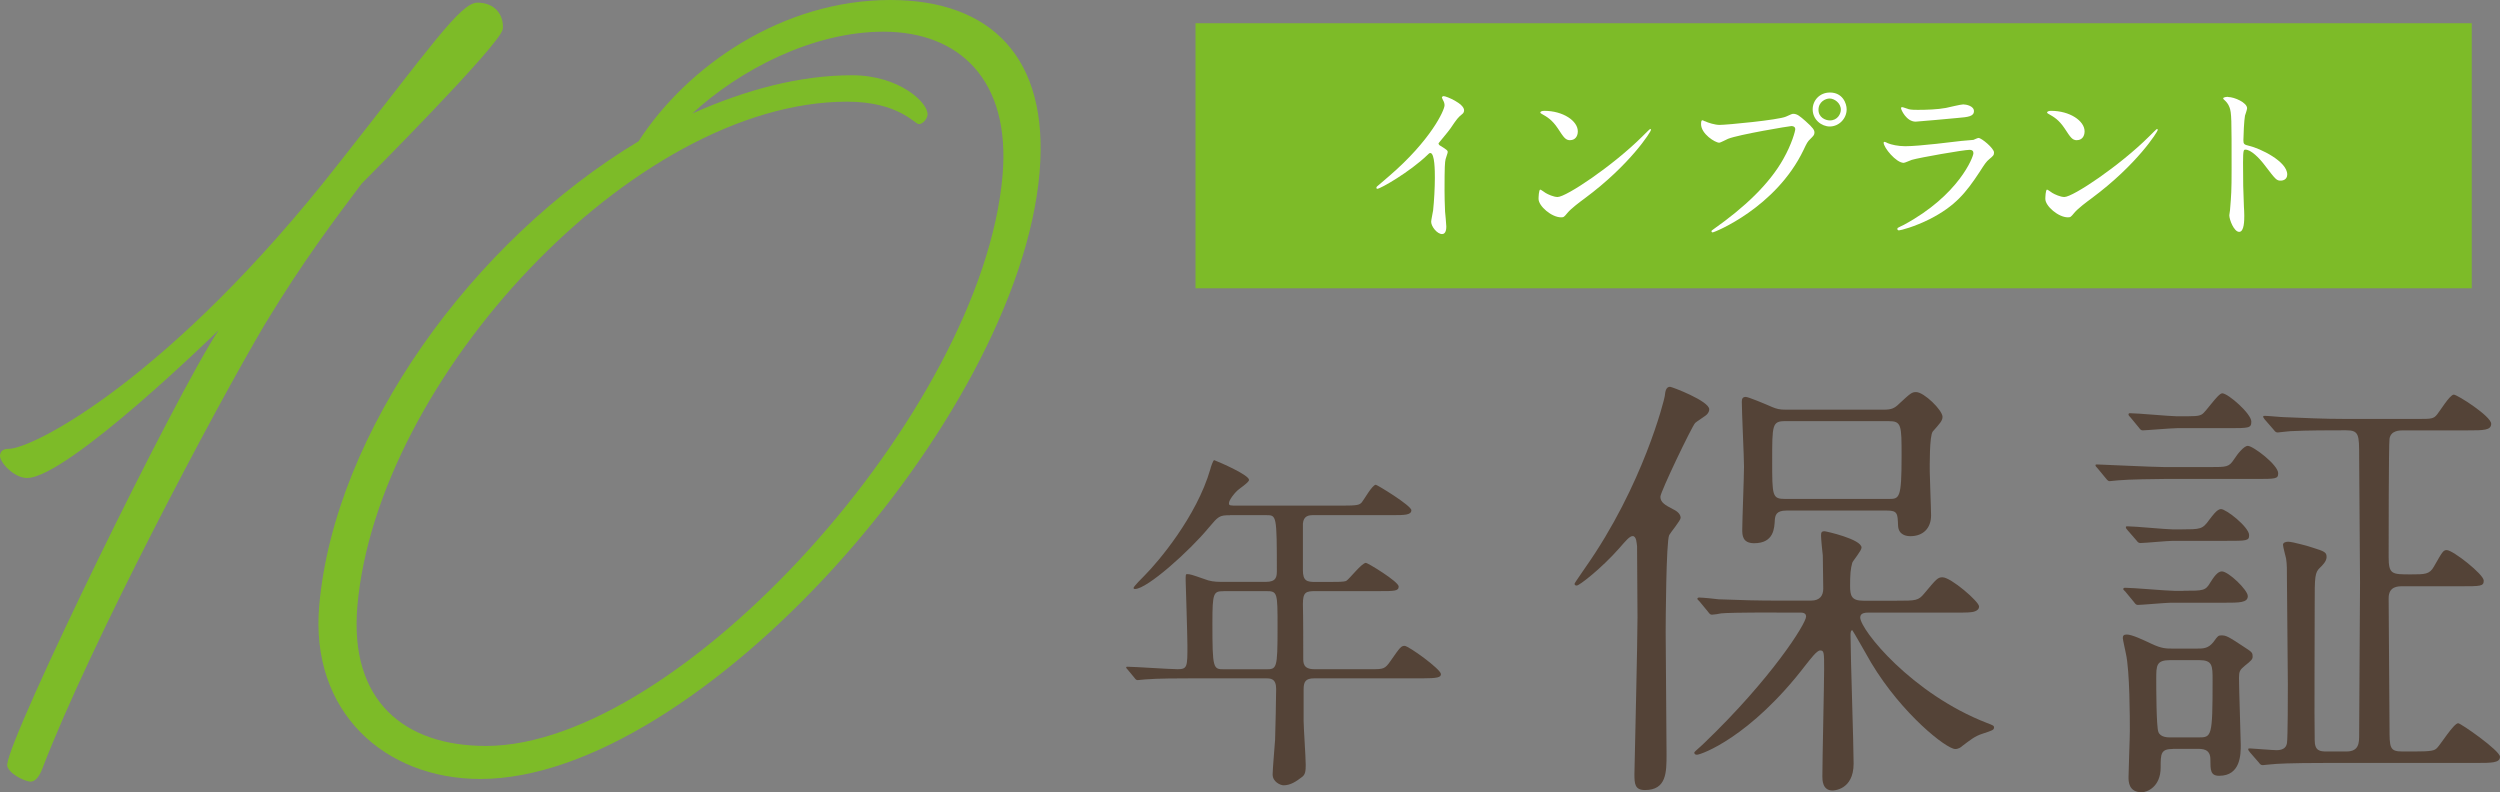
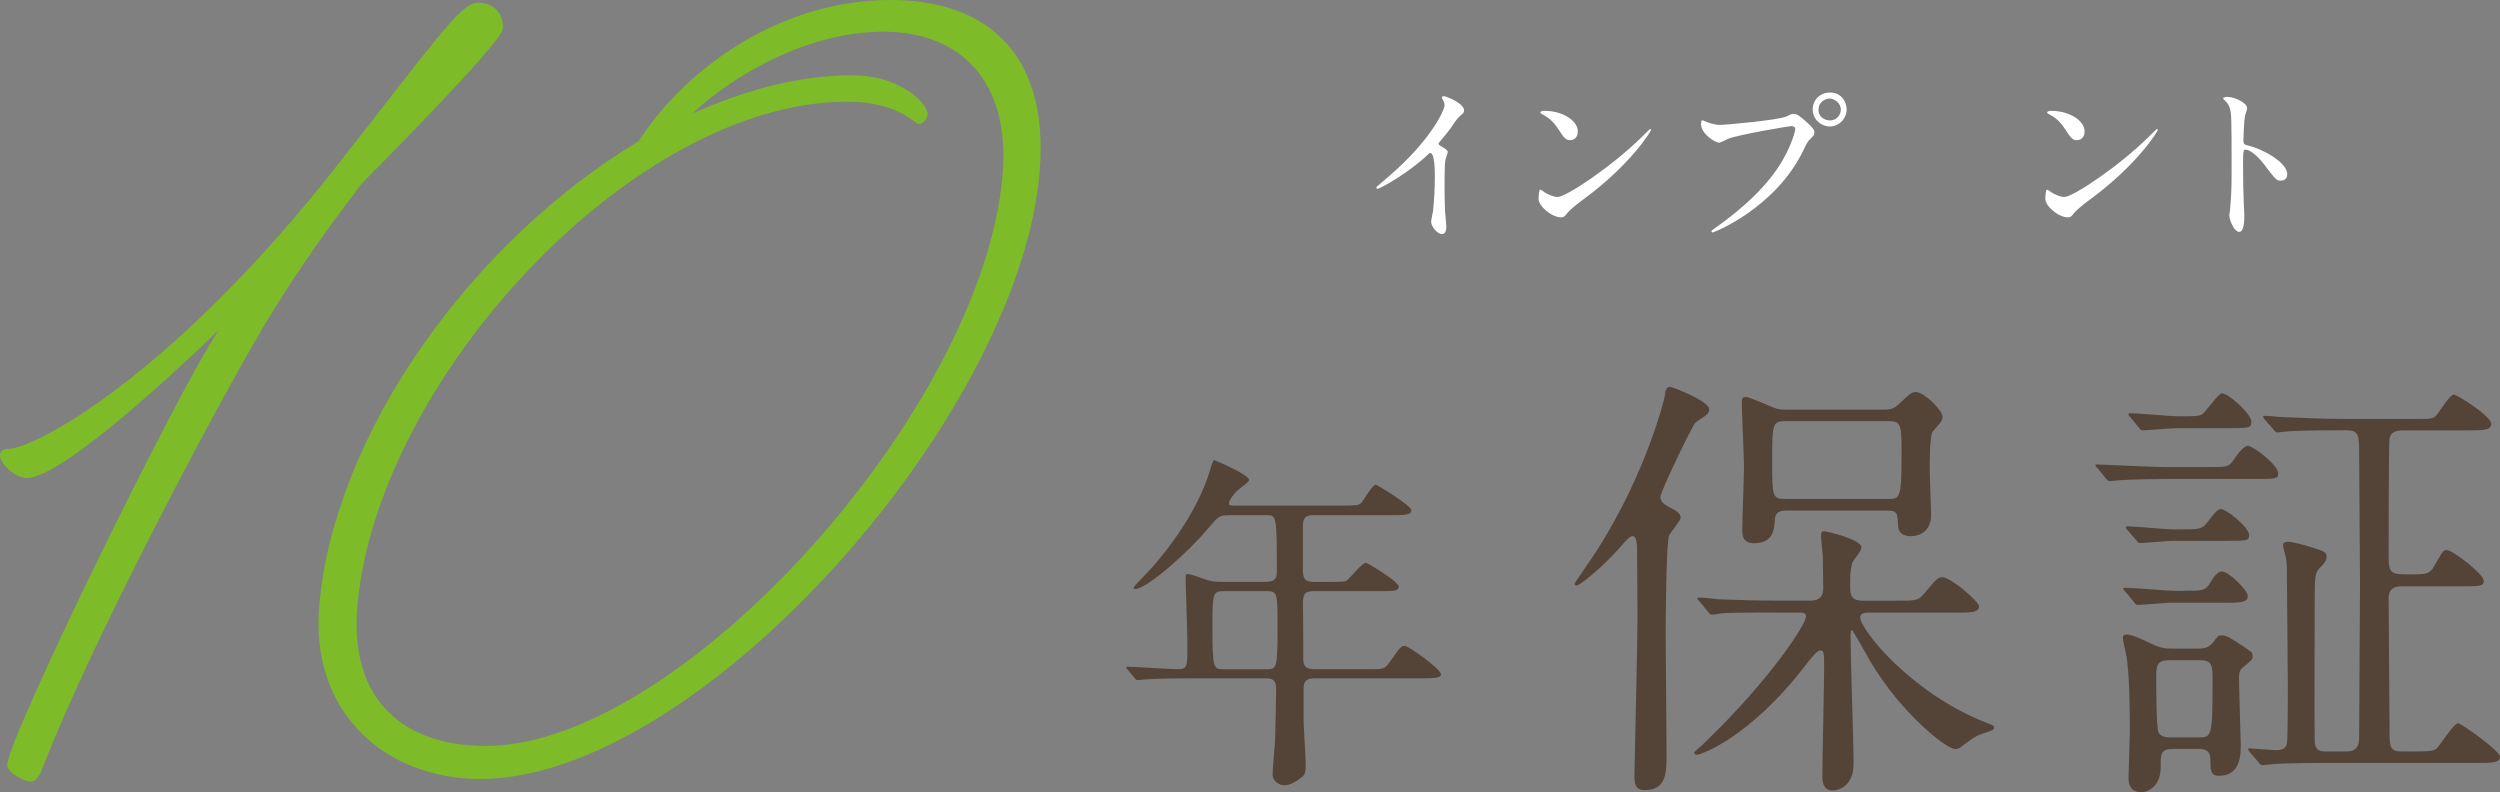
<svg xmlns="http://www.w3.org/2000/svg" id="_イヤー_2" viewBox="0 0 284 90">
  <rect x="0" y="0" width="284" height="90" fill="#808080" stroke="none" />
  <defs>
    <style>.cls-1{fill:#fff;}.cls-2{fill:#7dbb28;}.cls-3{fill:#544337;}</style>
  </defs>
  <g id="_イヤー_1-2">
    <g>
      <g>
        <g>
          <path class="cls-2" d="M57.11,3.3c-.14,1.65-16.02,17.55-16.02,17.55-3.04,4.05-6.58,8.7-10.95,15.9-5.78,9.75-19.91,36.44-25.32,50.54-.39,1.05-.88,1.5-1.33,1.5-.75,0-2.75-1.05-2.67-1.95,.3-3.45,19.04-41.84,24.02-49.34,0,0-17.15,16.8-21.78,16.8C1.57,54.29-.06,52.49,0,51.74c.05-.6,.51-.75,.96-.75,2.84,0,18.48-8.1,37.49-32.39C48.86,5.4,52.3,.3,54.24,.3s3.02,1.35,2.88,3Z" />
          <path class="cls-2" d="M72.54,16.05C78.07,7.5,88.88,0,101.13,0c11.36,0,18.11,6.45,16.96,19.65-2.44,28.04-38.87,68.84-63.52,68.84-10.91,0-19.35-7.65-18.31-19.65,1.73-19.8,17.52-41.54,36.28-52.79Zm6.1-3.15c6.06-2.7,12.18-4.35,18.16-4.35,5.38,0,8.69,3.15,8.57,4.5-.04,.45-.54,1.05-.99,1.05s-2.32-2.55-8.14-2.55c-24.35,0-53.41,31.64-55.64,57.29-.94,10.8,5.34,15.9,14.6,15.9,21.96,0,56.35-37.94,58.69-64.79,.95-10.95-5-16.35-13.52-16.35-8.07,0-16.36,4.35-21.73,9.3Z" />
        </g>
        <g>
          <path class="cls-3" d="M139.73,58.53c-1.24,0-1.32,.12-2.44,1.44-2.12,2.57-6.96,6.94-8.36,6.94-.04,0-.16,0-.16-.12,0-.16,1-1.16,1.28-1.44,1.52-1.53,5.88-6.66,7.44-12.04,.04-.2,.32-1.04,.44-1.04,.72,.28,3.96,1.69,3.96,2.25,0,.28-1.12,1-1.32,1.2-.32,.28-.96,1.08-.96,1.44,0,.28,.08,.28,1.08,.28h11.72c1.84,0,2-.08,2.28-.36,.24-.28,1.2-2.01,1.6-2.01,.16,0,4.04,2.37,4.04,2.89,0,.56-.8,.56-2.16,.56h-8.96c-.56,0-1.12,.08-1.2,.96v5.3c0,1.24,.48,1.33,1.44,1.33h1.52c.96,0,1.68,0,1.96-.12,.36-.2,1.76-2.05,2.24-2.05,.2,0,3.72,2.13,3.72,2.69,0,.52-.52,.52-2.16,.52h-7.28c-1.12,0-1.44,.12-1.44,1.49,.04,1.48,.04,4.62,.04,6.14,0,.52,0,1.24,1.24,1.24h6.52c1.36,0,1.52,0,2.2-1,1.04-1.49,1.16-1.65,1.56-1.65,.44,0,4.12,2.65,4.12,3.21,0,.36-.36,.48-2.12,.48h-12.28c-1,0-1.2,.4-1.2,1.28v3.53c0,.72,.24,4.21,.24,5.02,0,.68-.04,1.08-.4,1.36-.68,.52-1.32,.96-2.12,.96-.32,0-1.24-.36-1.24-1.24,0-.56,.24-3.29,.28-3.93,.04-1.24,.12-4.78,.12-5.78,0-1.2-.64-1.2-1.2-1.2h-8.64c-.96,0-3.64,0-5.04,.12-.12,0-.72,.08-.84,.08-.16,0-.24-.08-.36-.24l-.76-.92q-.2-.2-.2-.28c0-.08,.08-.08,.16-.08,.8,0,4.76,.28,5.68,.28,1.12,0,1.12-.28,1.12-2.69,0-1.16-.2-7.23-.2-7.39,0-.64,0-.72,.16-.72,.32,0,.48,.04,1.96,.56,.6,.24,1.16,.32,1.88,.32h5.12c1.16,0,1.24-.56,1.24-1.24,0-6.34-.04-6.34-1.2-6.34h-4.12Zm-.72,8.63c-1.16,0-1.28,.16-1.28,3.61,0,5.26,.08,5.26,1.36,5.26h4.68c1.28,0,1.36,0,1.36-4.78,0-3.97,0-4.1-1.32-4.1h-4.8Z" />
          <path class="cls-3" d="M186.02,70.13c0-1.1-.05-7.48-.05-8.08-.05-.3-.05-1.15-.5-1.15-.35,0-.8,.55-1.55,1.41-2,2.26-4.5,4.21-4.8,4.21-.2,0-.25-.1-.25-.2s.8-1.2,1.2-1.81c6.6-9.38,9-19.12,9.05-19.52,.05-.55,.15-1.05,.6-1.05,.2,0,4.45,1.61,4.45,2.56,0,.3-.2,.55-.4,.7-.25,.2-1.05,.7-1.2,.85-.35,.35-3.95,7.83-3.95,8.38,0,.65,.55,.95,1.4,1.4,.55,.25,.9,.6,.9,1,0,.3-1.15,1.66-1.3,1.96-.35,.75-.4,9.99-.4,10.99,0,1.81,.1,11.84,.1,13.9s0,4.07-2.45,4.07c-1.15,0-1.2-.7-1.2-1.81,.05-2.51,.35-15.01,.35-17.82Zm15.8-.55c-4.4,0-5.8,.05-6.3,.1-.15,.05-.9,.15-1.05,.15-.2,0-.3-.15-.45-.35l-.95-1.15c-.2-.2-.25-.25-.25-.3,0-.1,.1-.15,.2-.15,.35,0,1.9,.15,2.2,.2,2.45,.1,4.5,.15,6.85,.15h3.65c1.05,0,1.4-.6,1.4-1.36,0-.2-.05-3.26-.05-3.76-.05-.35-.2-1.91-.2-2.26s.05-.5,.4-.5c.15,0,4.2,.9,4.2,1.86,0,.35-.95,1.46-1.05,1.71-.2,.7-.25,1.35-.25,2.61,0,1.15,.15,1.71,1.5,1.71h3.75c2.25,0,2.5,0,3.2-.85,1.35-1.61,1.5-1.81,2.05-1.81,.95,0,4.15,2.76,4.15,3.31,0,.3-.2,.45-.45,.55-.35,.15-.95,.15-2.15,.15h-9.85c-.4,0-1.05,0-1.05,.55,0,1.4,5.85,8.68,14.4,11.99,.65,.25,.8,.3,.8,.5,0,.3-.2,.35-1.25,.7-.95,.3-1.4,.7-2.35,1.41-.15,.15-.45,.35-.8,.35-1,0-6.05-3.96-9.55-9.79-.3-.5-2.1-3.71-2.15-3.71-.2,0-.2,.4-.2,.55,0,2.31,.35,12.5,.35,14.6,0,3.06-2.35,3.06-2.4,3.06-1.15,0-1.15-1.2-1.15-1.61,0-1.91,.2-10.39,.2-12.14,0-1.91,0-2.16-.45-2.16-.4,0-1.15,1.05-1.65,1.66-6.3,8.23-11.9,10.19-12.35,10.19-.2,0-.3-.1-.3-.25,0-.1,.65-.6,1.1-1.05,7.65-7.33,11.6-13.6,11.6-14.4,0-.45-.45-.45-.75-.45h-2.6Zm12.15-23.04c.9,0,1.25-.15,1.8-.7,1.25-1.15,1.4-1.3,1.9-1.3,.9,0,3,2.06,3,2.81,0,.45-.3,.75-1.1,1.66-.4,.45-.35,4.06-.35,4.57,0,.7,.15,4.17,.15,4.97,0,1.45-.9,2.36-2.35,2.36-.4,0-1.35-.1-1.4-1.2-.05-1.36-.05-1.71-1.25-1.71h-11.45c-1.15,0-1.25,.55-1.3,1.05-.05,.95-.1,2.66-2.35,2.66-1.35,0-1.35-.95-1.35-1.56,0-1,.2-6.02,.2-7.13s-.25-6.17-.25-7.38c0-.35,.1-.55,.45-.55,.3,0,2.2,.8,3,1.15,.5,.2,.8,.3,1.55,.3h11.1Zm.55,10.14c1.25,0,1.5,0,1.5-4.82,0-3.61,0-4.02-1.5-4.02h-11.7c-1.5,0-1.5,.4-1.5,4.47s0,4.37,1.5,4.37h11.7Z" />
          <path class="cls-3" d="M251,53.06c2,0,2.2,0,2.8-.9,.35-.55,1.1-1.51,1.55-1.51,.6,0,3.45,2.16,3.45,3.11,0,.65-.25,.65-2.65,.65h-10.3c-.9,0-4.1,.05-5.15,.15-.15,0-.9,.1-1.05,.1s-.25-.1-.45-.35l-.95-1.15c-.2-.2-.2-.25-.2-.3,0-.1,.05-.1,.15-.1,.3,0,6.5,.3,7.7,.3h5.1Zm-4.15,32.02c-1.4,0-1.4,.55-1.4,2.11,0,2.21-1.55,2.81-2.15,2.81-1.5,0-1.5-1.25-1.5-1.71,0-.75,.15-4.42,.15-5.22,0-1.41,0-6.83-.45-8.83-.05-.3-.35-1.56-.35-1.76,0-.25,.1-.4,.45-.4,.6,0,1.95,.65,2.8,1.05,1.15,.55,1.7,.55,2.4,.55h2.75c.75,0,1.3,0,1.9-.75,.5-.7,.55-.75,.9-.75,.55,0,.75,.1,2.8,1.46,.7,.45,.75,.55,.75,.95,0,.3-.15,.45-.9,1.05-.55,.45-.65,.65-.65,1.35,0,1.2,.2,7.03,.2,7.63,0,1.05,0,3.51-2.45,3.51-1,0-1-.65-1-1.86s-.9-1.2-1.55-1.2h-2.7Zm1.2-17.97c2.25,0,2.5,0,3.05-.95,.35-.55,.8-1.25,1.3-1.25,.75,0,2.95,2.11,2.95,2.81,0,.75-.95,.75-2.7,.75h-6.05c-.55,0-3.3,.25-3.75,.25-.2,0-.3-.15-.45-.35l-.95-1.15c-.2-.2-.25-.25-.25-.3,0-.1,.1-.15,.2-.15,.9,0,4.8,.35,5.6,.35h1.05Zm-.15-6.98c2.05,0,2.3,0,3.05-1.05,.35-.45,.9-1.25,1.35-1.25,.6,0,3.2,2.06,3.2,2.96,0,.65-.25,.65-2.65,.65h-6.05c-.55,0-3.2,.25-3.65,.25-.2,0-.3-.1-.45-.3l-1-1.15c-.15-.15-.2-.25-.2-.35s.05-.1,.2-.1c.8,0,4.4,.35,5.15,.35h1.05Zm-.6-11.49c-.6,0-3.55,.25-3.9,.25-.2,0-.3-.15-.45-.35l-.95-1.15c-.2-.2-.2-.25-.2-.3,0-.1,.05-.15,.15-.15,.85,0,4.6,.35,5.35,.35,2.15,0,2.4,0,2.8-.2,.45-.2,1.85-2.41,2.35-2.41,.65,0,3.3,2.31,3.3,3.21,0,.75-.25,.75-2.65,.75h-5.8Zm-.75,26.35c-1.6,0-1.6,.6-1.6,2.16,0,.7,0,5.52,.25,6.02,.25,.6,1.05,.6,1.4,.6h3.1c1.55,0,1.65,0,1.65-6.47,0-1.71,0-2.31-1.55-2.31h-3.25Zm10.75-27.3c-.15-.25-.2-.25-.2-.35s.05-.1,.2-.1c.35,0,1.85,.15,2.2,.15,2.45,.1,4.5,.2,6.85,.2h8.45c1.35,0,1.65,0,2.05-.5,.3-.35,1.45-2.26,1.9-2.26,.4,0,4.25,2.46,4.25,3.31,0,.75-.9,.75-2.65,.75h-7.3c-.45,0-1.45,0-1.6,.95-.1,.65-.1,12.2-.1,13.4,0,2.01,.35,2.01,2.5,2.01,1.65,0,2.15,0,2.65-.9,.95-1.66,1.05-1.86,1.45-1.86,.7,0,4.2,2.76,4.2,3.46,0,.65-.3,.65-2.7,.65h-6.5c-.55,0-1.6,0-1.6,1.36,0,2.36,.1,12.6,.1,14.65,0,2.36,0,2.76,1.5,2.76h1.25c2.05,0,2.35-.1,2.65-.4,.4-.4,1.9-2.81,2.4-2.81,.3,0,4.75,3.11,4.75,3.81s-.95,.7-2.7,.7h-16.9c-4.4,0-5.85,.1-6.3,.15-.2,0-.9,.1-1.05,.1-.2,0-.3-.1-.45-.3l-1-1.15c-.15-.2-.2-.25-.2-.35s.05-.1,.2-.1,2.6,.2,3,.2c.55,0,1.1-.15,1.2-.8,.1-.6,.1-5.67,.1-6.67,0-1.86-.1-9.89-.1-11.54s0-2.06-.1-2.76c-.05-.25-.35-1.31-.35-1.56s.3-.35,.6-.35c.5,0,2.6,.6,2.7,.65,1.45,.45,1.65,.55,1.65,1.1,0,.5-.55,1-.7,1.15-.65,.6-.65,1-.65,4.32,0,2.41-.05,13.15,0,15.31,0,1.25,.6,1.3,1.4,1.3h2.2c1.45,0,1.45-1,1.45-1.91,0-2.76,.1-14.76,.1-17.22,0-2.26-.1-12.29-.1-14.35,0-2.51,0-3.01-1.5-3.01-1.9,0-4.3,0-6.3,.1-.2,0-1.35,.15-1.45,.15-.2,0-.3-.1-.45-.3l-1-1.15Z" />
        </g>
      </g>
-       <rect class="cls-2" x="135.81" y="2.64" width="144.98" height="30.11" />
      <g>
        <path class="cls-1" d="M163.6,16.54c.78,.48,.86,.56,.86,.74,0,.12-.22,.68-.24,.8-.08,.36-.12,.78-.12,3.55,0,.54,.02,1.63,.06,2.41,.02,.24,.14,1.41,.14,1.67,0,.2,0,.88-.48,.88-.56,0-1.24-.86-1.24-1.4,0-.2,.2-1.09,.22-1.28,.12-1.08,.2-2.63,.2-3.7,0-.72,0-2.83-.52-2.83-.1,0-.18,.08-.34,.24-1.96,1.89-5.32,3.83-5.68,3.83-.06,0-.1-.04-.1-.12,0-.06,.02-.1,.06-.14,.52-.46,1.08-.92,1.4-1.2,4.72-4.06,6.28-7.47,6.28-8.03,0-.2-.06-.38-.16-.56-.02-.04-.14-.28-.14-.32,0-.08,.1-.16,.2-.16,.3,0,2.32,.84,2.32,1.61,0,.2-.1,.34-.18,.4-.54,.44-.62,.56-1.36,1.65-.34,.48-.98,1.21-1.36,1.69,0,.12,.06,.2,.18,.28Z" />
        <path class="cls-1" d="M180.02,22.54c-.52,.38-1.54,1.14-1.96,1.65-.38,.46-.42,.5-.72,.5-1.08,0-2.56-1.28-2.56-2.09,0-.14,.02-1.06,.2-1.06,.08,0,.52,.34,.6,.38,.26,.16,.92,.46,1.36,.46,.98,0,6.28-3.55,9.6-6.85,.32-.32,.88-.88,.92-.88s.1,.06,.1,.1c0,.18-2.34,3.94-7.54,7.79Zm-1.64-6.61c-.54,0-.74-.32-1.4-1.33-.68-1.02-1.26-1.33-1.82-1.65-.08-.04-.18-.1-.18-.18s.16-.18,.44-.18c2.14,0,3.82,1.14,3.82,2.33,0,.6-.34,1-.86,1Z" />
        <path class="cls-1" d="M193.68,13.77c.36,.18,1.16,.42,1.66,.42,.82,0,6.68-.56,7.54-.94,.62-.28,.7-.32,.84-.32,.44,0,.76,.28,1.38,.82,.9,.8,1.02,1.03,1.02,1.31,0,.26-.1,.36-.46,.72-.32,.3-.4,.46-.78,1.26-3.14,6.55-10.12,9.36-10.32,9.36-.1,0-.14-.08-.14-.12,0-.08,.06-.12,.26-.26,3.48-2.45,6.3-5.1,7.9-7.95,.98-1.73,1.36-3.19,1.36-3.39,0-.34-.34-.36-.44-.36-.2,0-5.98,.96-7.2,1.45-.16,.06-.84,.44-1,.44-.46,0-2.06-1-2.06-2.11,0-.38,.06-.44,.18-.44,.04,0,.22,.12,.26,.12Zm16.1-1.35c0,1.06-.88,1.95-1.92,1.95-.92,0-1.94-.76-1.94-1.95,0-1,.78-1.91,1.96-1.91,1.44,0,1.9,1.23,1.9,1.91Zm-3.2,.06c0,.84,.76,1.2,1.3,1.2,.86,0,1.24-.74,1.24-1.22,0-.76-.74-1.27-1.28-1.27-.46,0-1.26,.38-1.26,1.28Z" />
-         <path class="cls-1" d="M216.3,25.53c6.24-3.37,7.88-7.71,7.88-8.13,0-.24-.14-.38-.42-.38-.68,0-5.7,.88-6.58,1.14-.14,.04-.78,.34-.92,.34-.86,0-2.28-1.73-2.28-2.29,0-.06,.06-.1,.12-.1s.3,.14,.36,.16c.38,.16,1.14,.34,1.98,.34,1.64,0,5.62-.52,6.36-.6,.04,0,1.36-.12,1.38-.12,.1-.04,.48-.22,.58-.22,.34,0,1.76,1.18,1.76,1.65,0,.3-.08,.38-.54,.76-.34,.28-.54,.58-1.08,1.43-1.58,2.41-2.82,3.91-5.64,5.36-1.78,.9-3.36,1.3-3.54,1.3-.16,0-.18-.12-.18-.16s.02-.1,.04-.12c.04-.04,.6-.3,.72-.36Zm.5-13.13c.32,.08,.78,.08,1.06,.08,.94,0,2.26-.04,3.2-.22,.3-.06,1.68-.4,1.96-.4,.34,0,1.22,.18,1.22,.76,0,.62-.7,.68-1.86,.78-.32,.04-4.62,.42-4.76,.42-1.06,0-1.66-1.36-1.66-1.51,0-.1,.04-.14,.12-.14,.12,0,.6,.2,.72,.22Z" />
        <path class="cls-1" d="M237.59,22.54c-.52,.38-1.54,1.14-1.96,1.65-.38,.46-.42,.5-.72,.5-1.08,0-2.56-1.28-2.56-2.09,0-.14,.02-1.06,.2-1.06,.08,0,.52,.34,.6,.38,.26,.16,.92,.46,1.36,.46,.98,0,6.28-3.55,9.6-6.85,.32-.32,.88-.88,.92-.88s.1,.06,.1,.1c0,.18-2.34,3.94-7.54,7.79Zm-1.64-6.61c-.54,0-.74-.32-1.4-1.33-.68-1.02-1.26-1.33-1.82-1.65-.08-.04-.18-.1-.18-.18s.16-.18,.44-.18c2.14,0,3.82,1.14,3.82,2.33,0,.6-.34,1-.86,1Z" />
        <path class="cls-1" d="M253.11,11.02c.72,0,2.16,.64,2.16,1.28,0,.14-.2,.72-.24,.84-.1,.5-.18,2.29-.18,2.79,0,.44,.08,.5,.66,.64,1.22,.28,4.32,1.75,4.32,3.25,0,.66-.62,.7-.72,.7-.5,0-.56-.08-1.9-1.83-.56-.74-1.5-1.69-2.12-1.69-.2,0-.28,0-.28,1.49,0,2.13,.02,3.19,.1,5,.02,.22,.04,.72,.04,1.02,0,.5,0,1.83-.58,1.83s-1.12-1.37-1.12-1.89c0-.08,.08-.5,.08-.58,.14-1.67,.18-2.19,.18-4.66,0-5.74,0-6.38-.24-7.03-.16-.42-.36-.62-.68-.92l-.04-.08c.02-.18,.54-.18,.56-.18Z" />
      </g>
    </g>
  </g>
</svg>